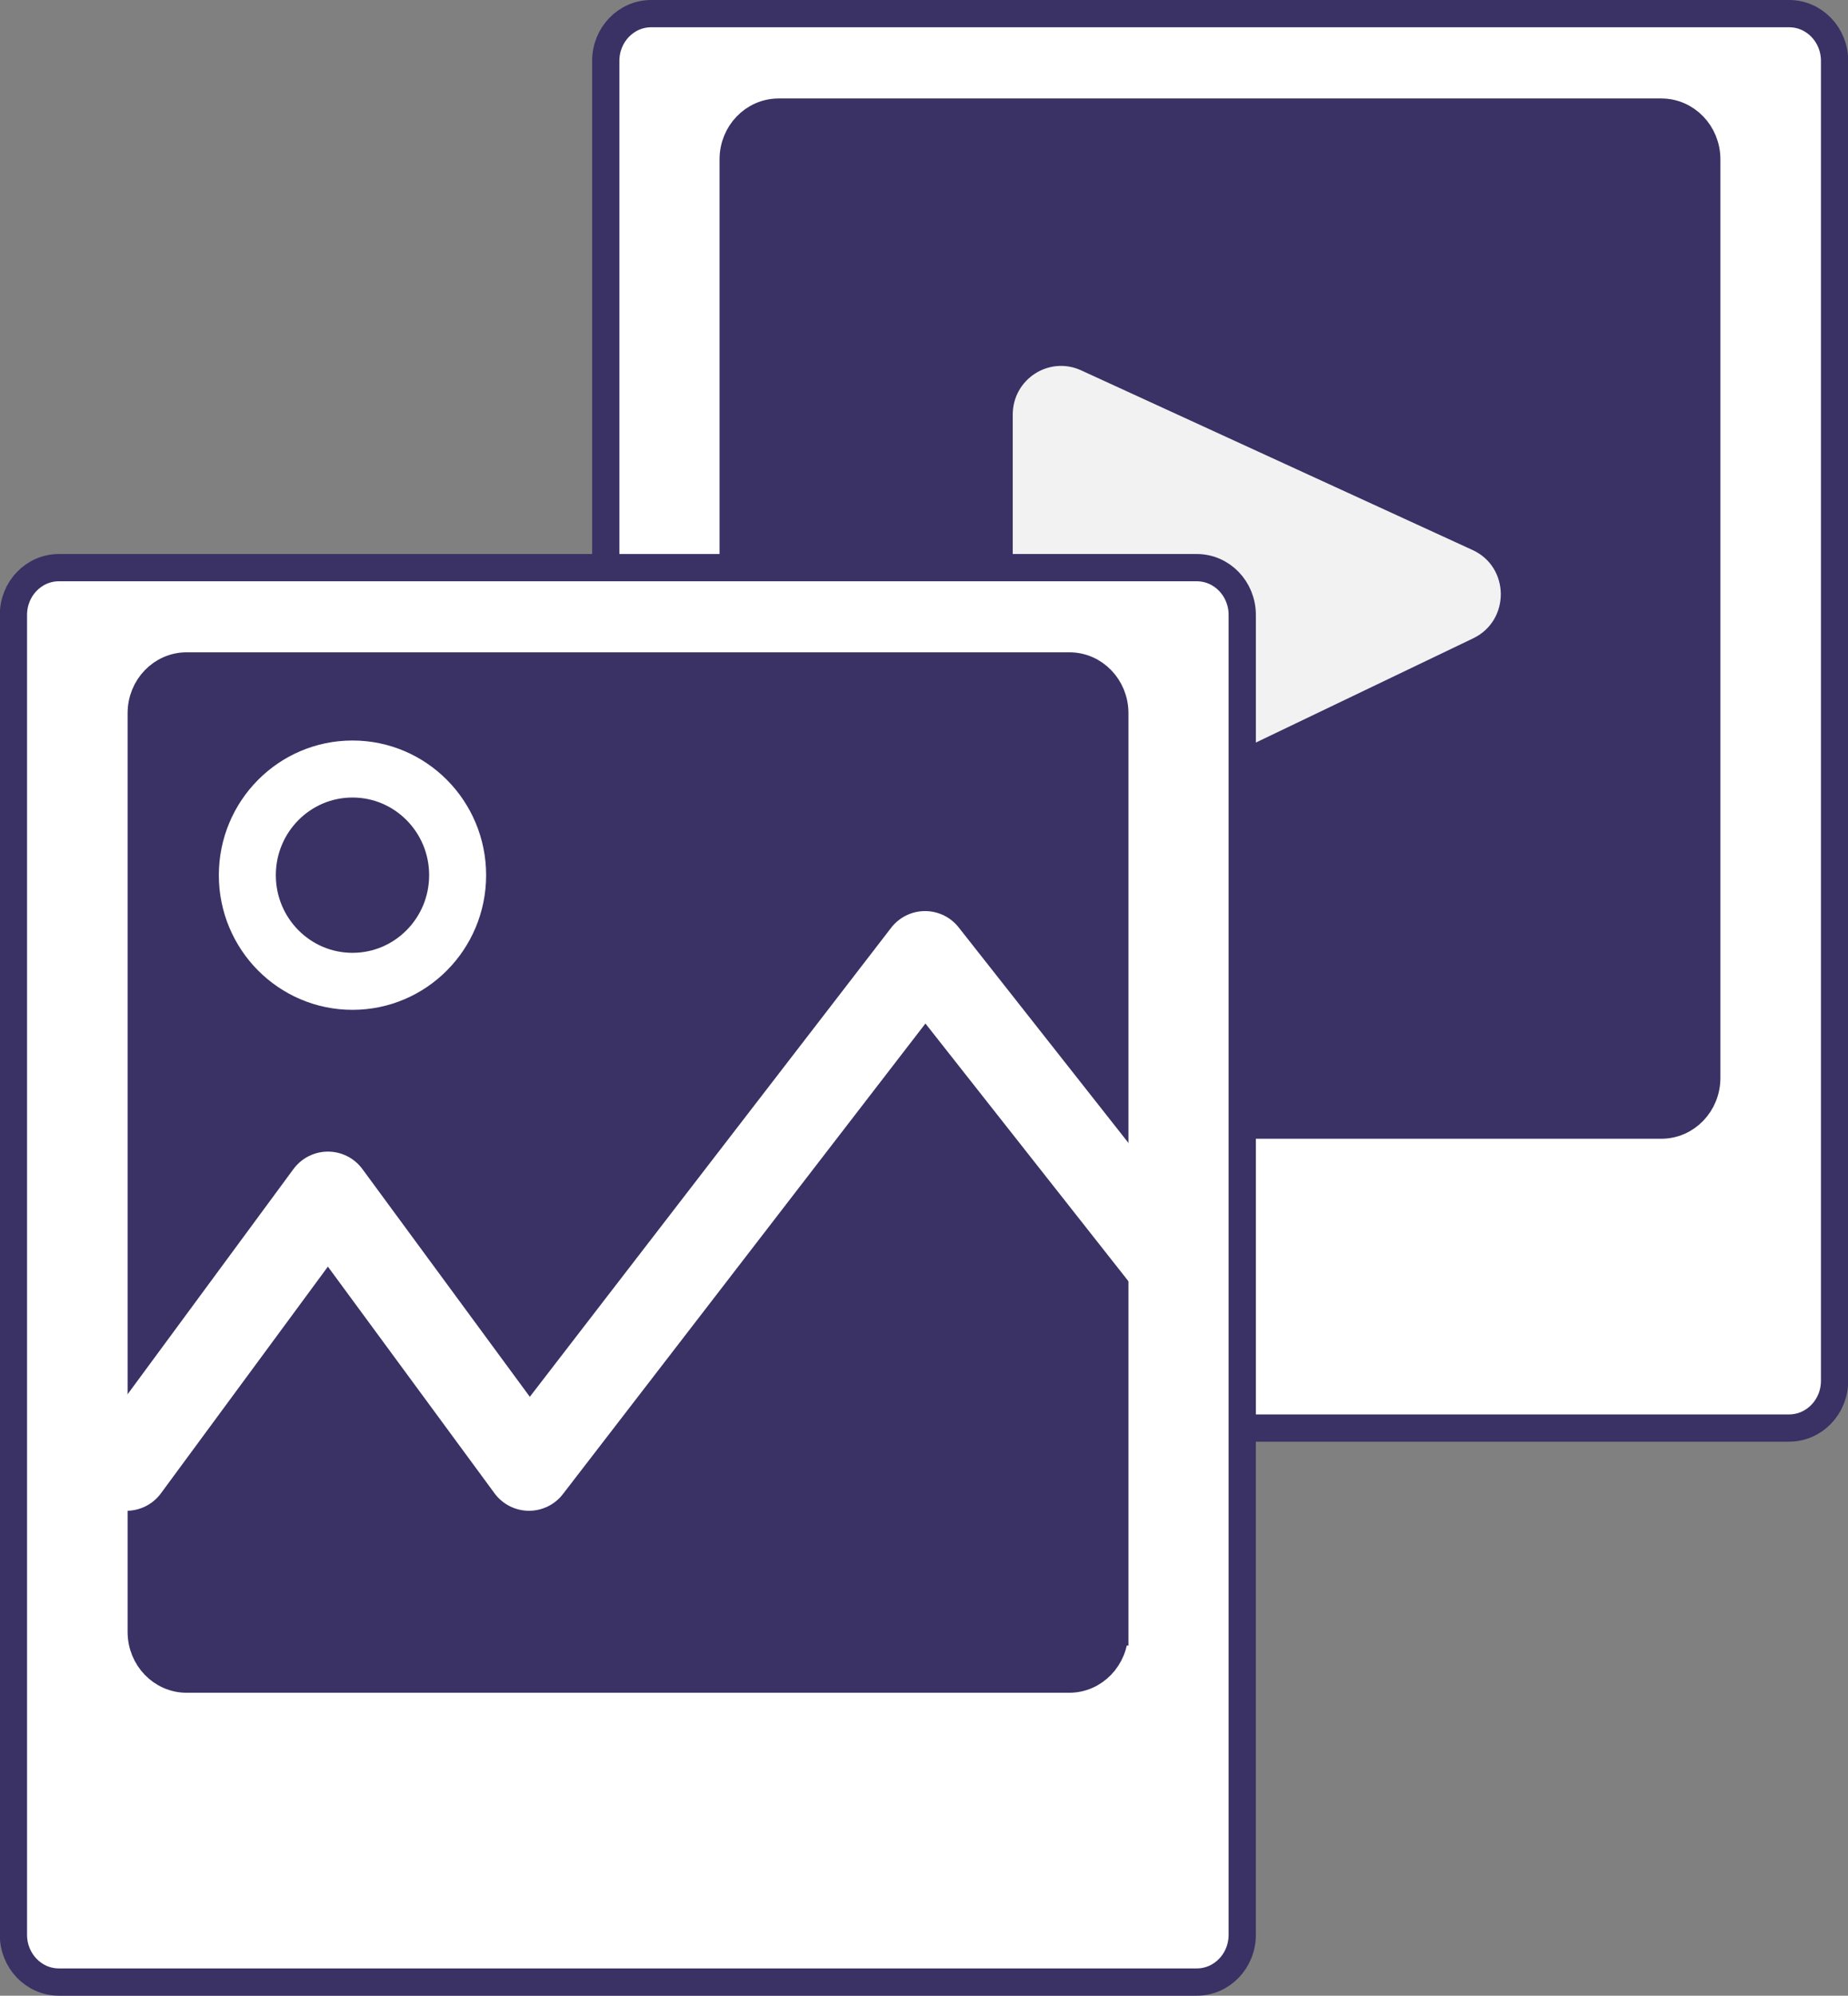
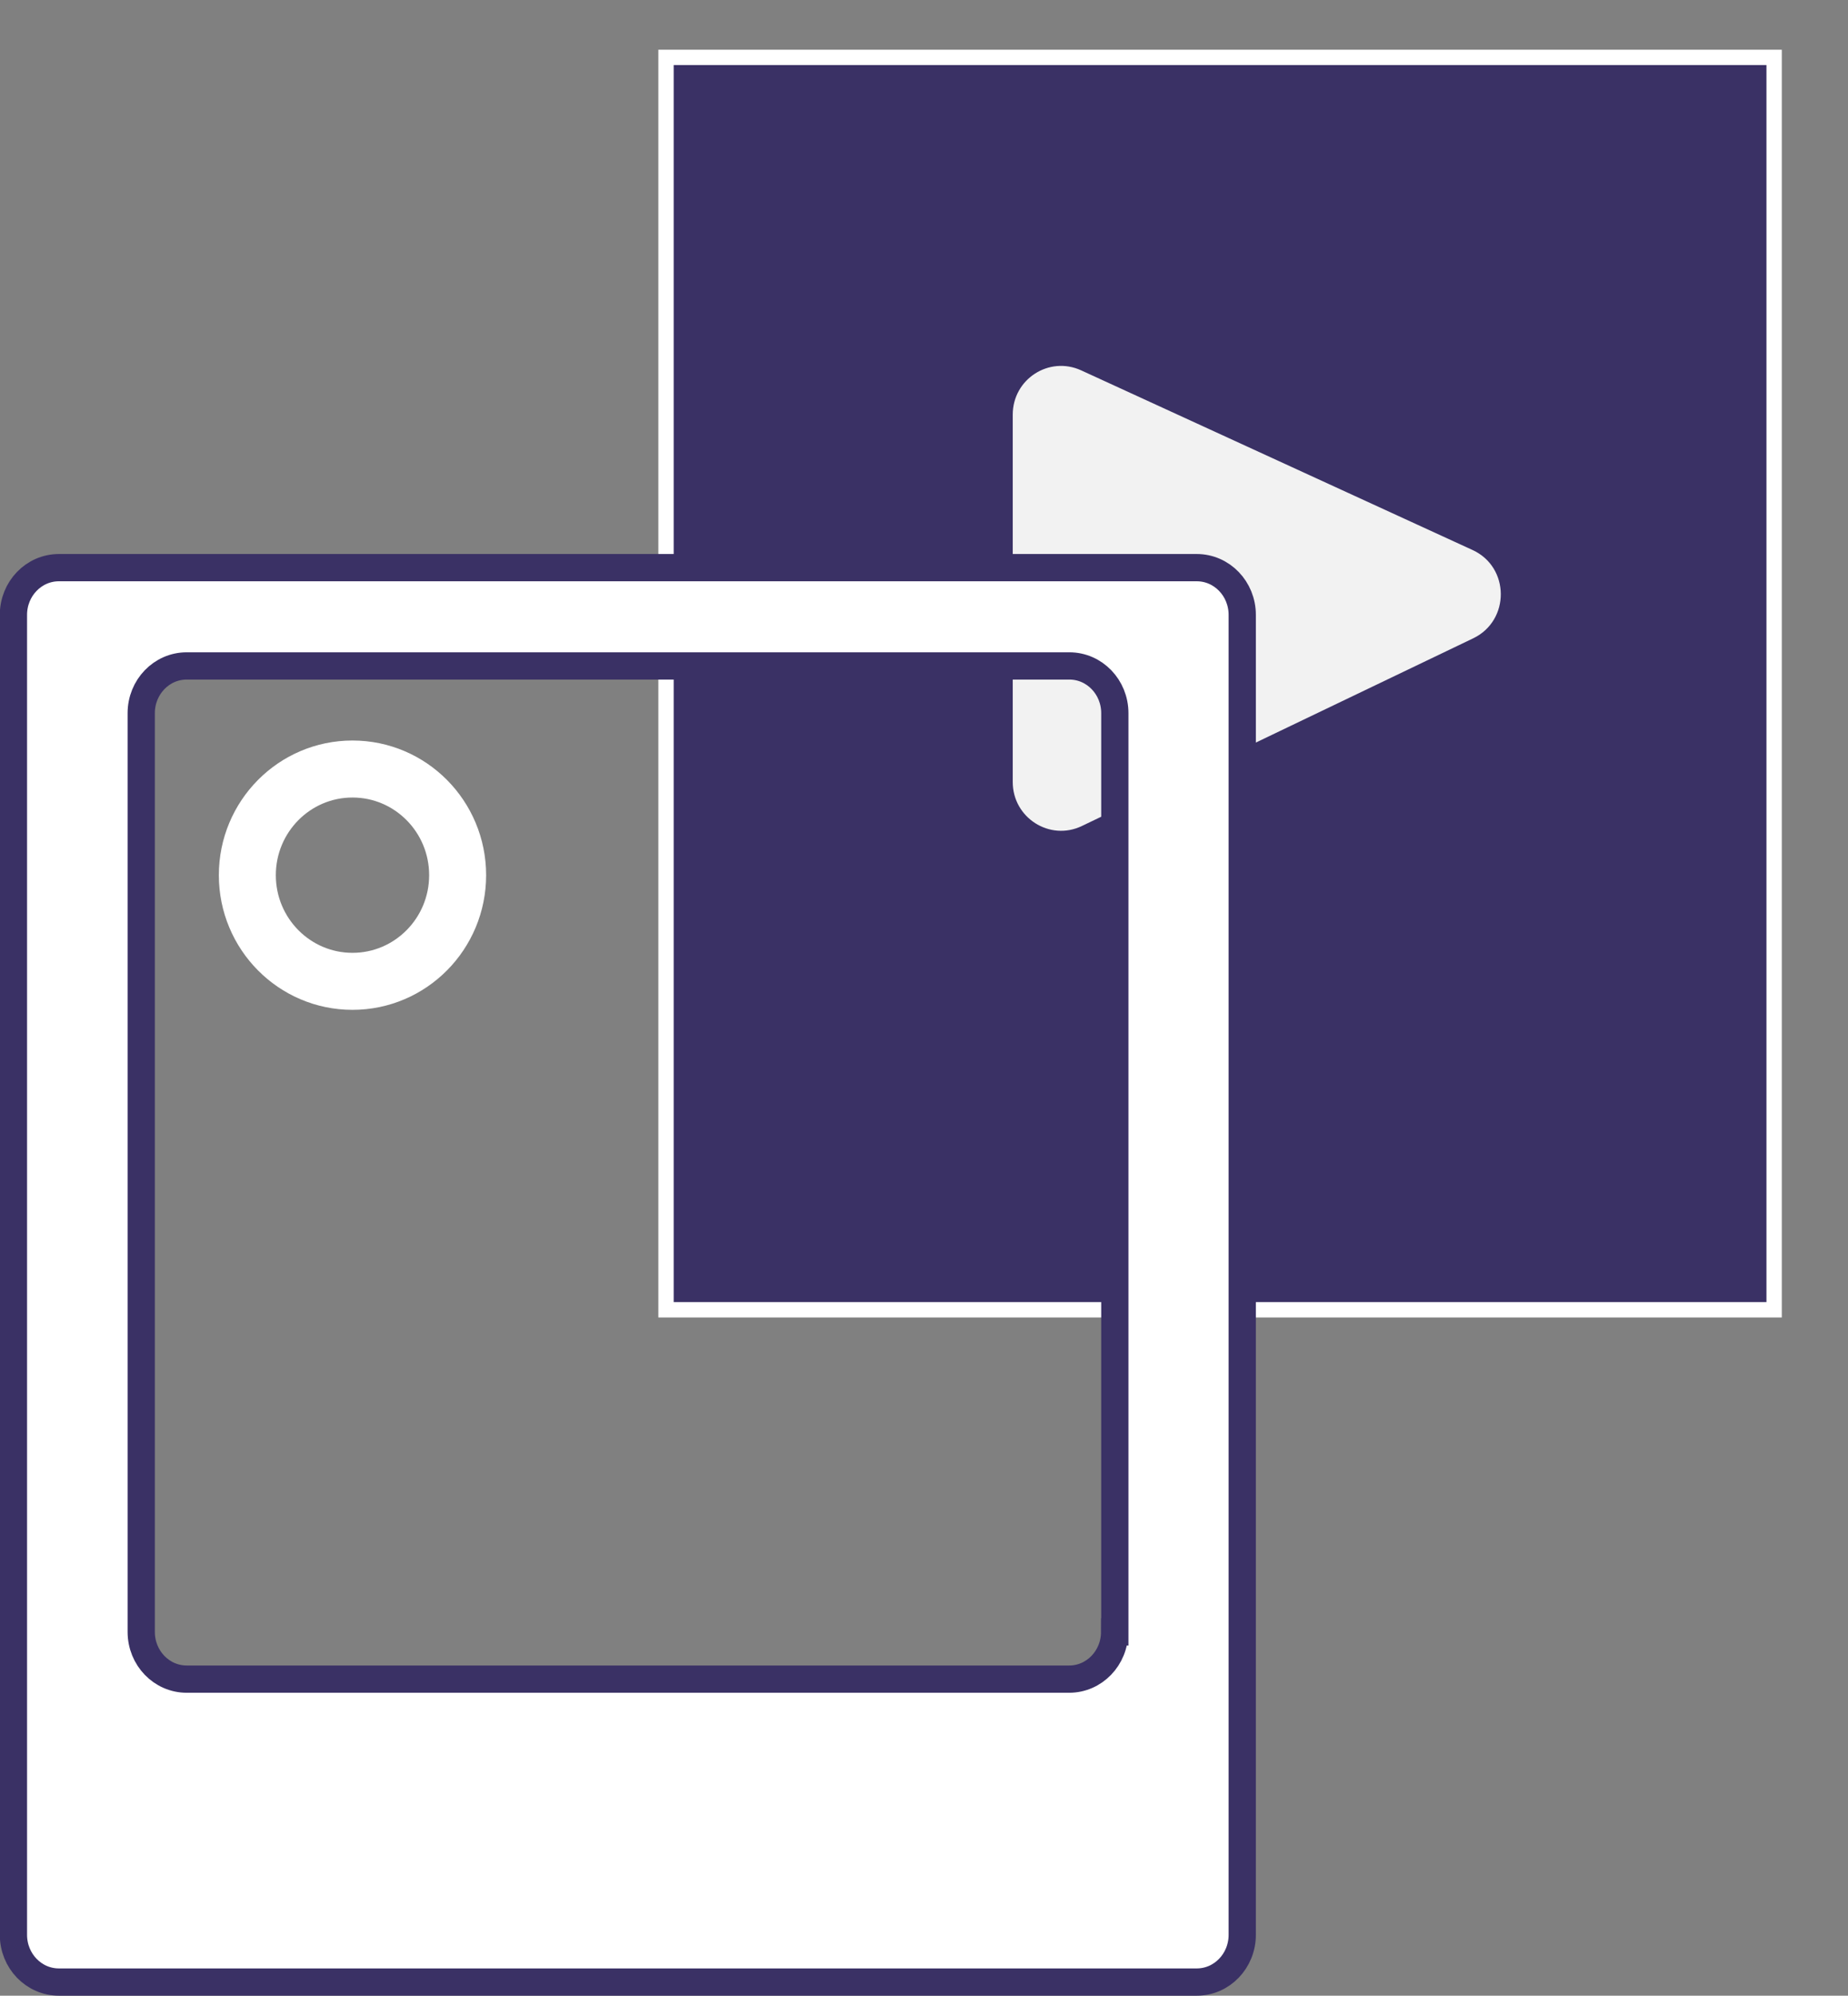
<svg xmlns="http://www.w3.org/2000/svg" id="Layer_2" viewBox="0 0 96.31 103.96">
  <rect x="0" y="0" width="96.31" height="103.96" fill="#808080" stroke="none" />
  <defs>
    <style>.cls-1{fill:#f2f2f2;}.cls-2{fill:#fff;}.cls-3{fill:#3a3165;}.cls-4{stroke:#3a3165;stroke-width:1.42px;}.cls-4,.cls-5{stroke-miterlimit:10;}.cls-4,.cls-5,.cls-6,.cls-7{fill:none;}.cls-5{stroke-width:.8px;}.cls-5,.cls-6,.cls-7{stroke:#fff;}.cls-6{stroke-width:4.46px;}.cls-6,.cls-7{stroke-linecap:round;stroke-linejoin:round;}.cls-7{stroke-width:2.97px;}</style>
  </defs>
  <g id="Layer_1-2">
    <g>
      <rect class="cls-3" x="34.71" y="2.99" width="57.75" height="65.24" />
      <rect class="cls-5" x="34.71" y="2.99" width="57.75" height="65.24" />
-       <path class="cls-2" d="m93.24.71h-59.3c-1.31,0-2.37,1.1-2.37,2.46v68.76c0,1.36,1.06,2.46,2.37,2.46h59.3c1.31,0,2.37-1.1,2.37-2.46V3.17c0-1.36-1.06-2.46-2.37-2.46m-4.29,55.44c0,1.36-1.06,2.46-2.37,2.46h-46c-1.31,0-2.37-1.1-2.37-2.46V8.3c0-1.36,1.06-2.46,2.37-2.46h46c1.31,0,2.37,1.1,2.37,2.46v47.86Z" />
-       <path class="cls-4" d="m93.24.71h-59.3c-1.31,0-2.37,1.1-2.37,2.46v68.76c0,1.36,1.06,2.46,2.37,2.46h59.3c1.31,0,2.37-1.1,2.37-2.46V3.17c0-1.36-1.06-2.46-2.37-2.46Zm-4.29,55.44c0,1.36-1.06,2.46-2.37,2.46h-46c-1.31,0-2.37-1.1-2.37-2.46V8.3c0-1.36,1.06-2.46,2.37-2.46h46c1.31,0,2.37,1.1,2.37,2.46v47.86Z" />
      <path class="cls-1" d="m52.78,21.6v19.14c0,1.86,1.93,3.09,3.6,2.29l20.4-9.78c1.93-.93,1.91-3.71-.04-4.6l-20.4-9.36c-1.67-.76-3.56.46-3.56,2.31" />
-       <rect class="cls-3" x="3.85" y="31.85" width="57.75" height="65.24" />
-       <rect class="cls-5" x="3.85" y="31.85" width="57.75" height="65.24" />
      <path class="cls-2" d="m62.38,29.57H3.07c-1.31,0-2.37,1.1-2.37,2.46v68.76c0,1.36,1.06,2.46,2.37,2.46h59.3c1.31,0,2.37-1.1,2.37-2.46V32.03c0-1.36-1.06-2.46-2.37-2.46m-4.29,55.44c0,1.36-1.06,2.46-2.37,2.46H9.73c-1.31,0-2.37-1.1-2.37-2.46v-47.86c0-1.36,1.06-2.46,2.37-2.46h46c1.31,0,2.37,1.1,2.37,2.46v47.86Z" />
      <path class="cls-4" d="m62.38,29.57H3.07c-1.31,0-2.37,1.1-2.37,2.46v68.76c0,1.36,1.06,2.46,2.37,2.46h59.3c1.31,0,2.37-1.1,2.37-2.46V32.03c0-1.36-1.06-2.46-2.37-2.46Zm-4.29,55.44c0,1.36-1.06,2.46-2.37,2.46H9.73c-1.31,0-2.37-1.1-2.37-2.46v-47.86c0-1.36,1.06-2.46,2.37-2.46h46c1.31,0,2.37,1.1,2.37,2.46v47.86Z" />
-       <polyline class="cls-6" points="6.59 76.47 17.09 62.22 27.57 76.47 48.21 49.69 60.85 65.73" />
      <ellipse class="cls-7" cx="18.37" cy="45.59" rx="5.48" ry="5.53" />
    </g>
  </g>
</svg>